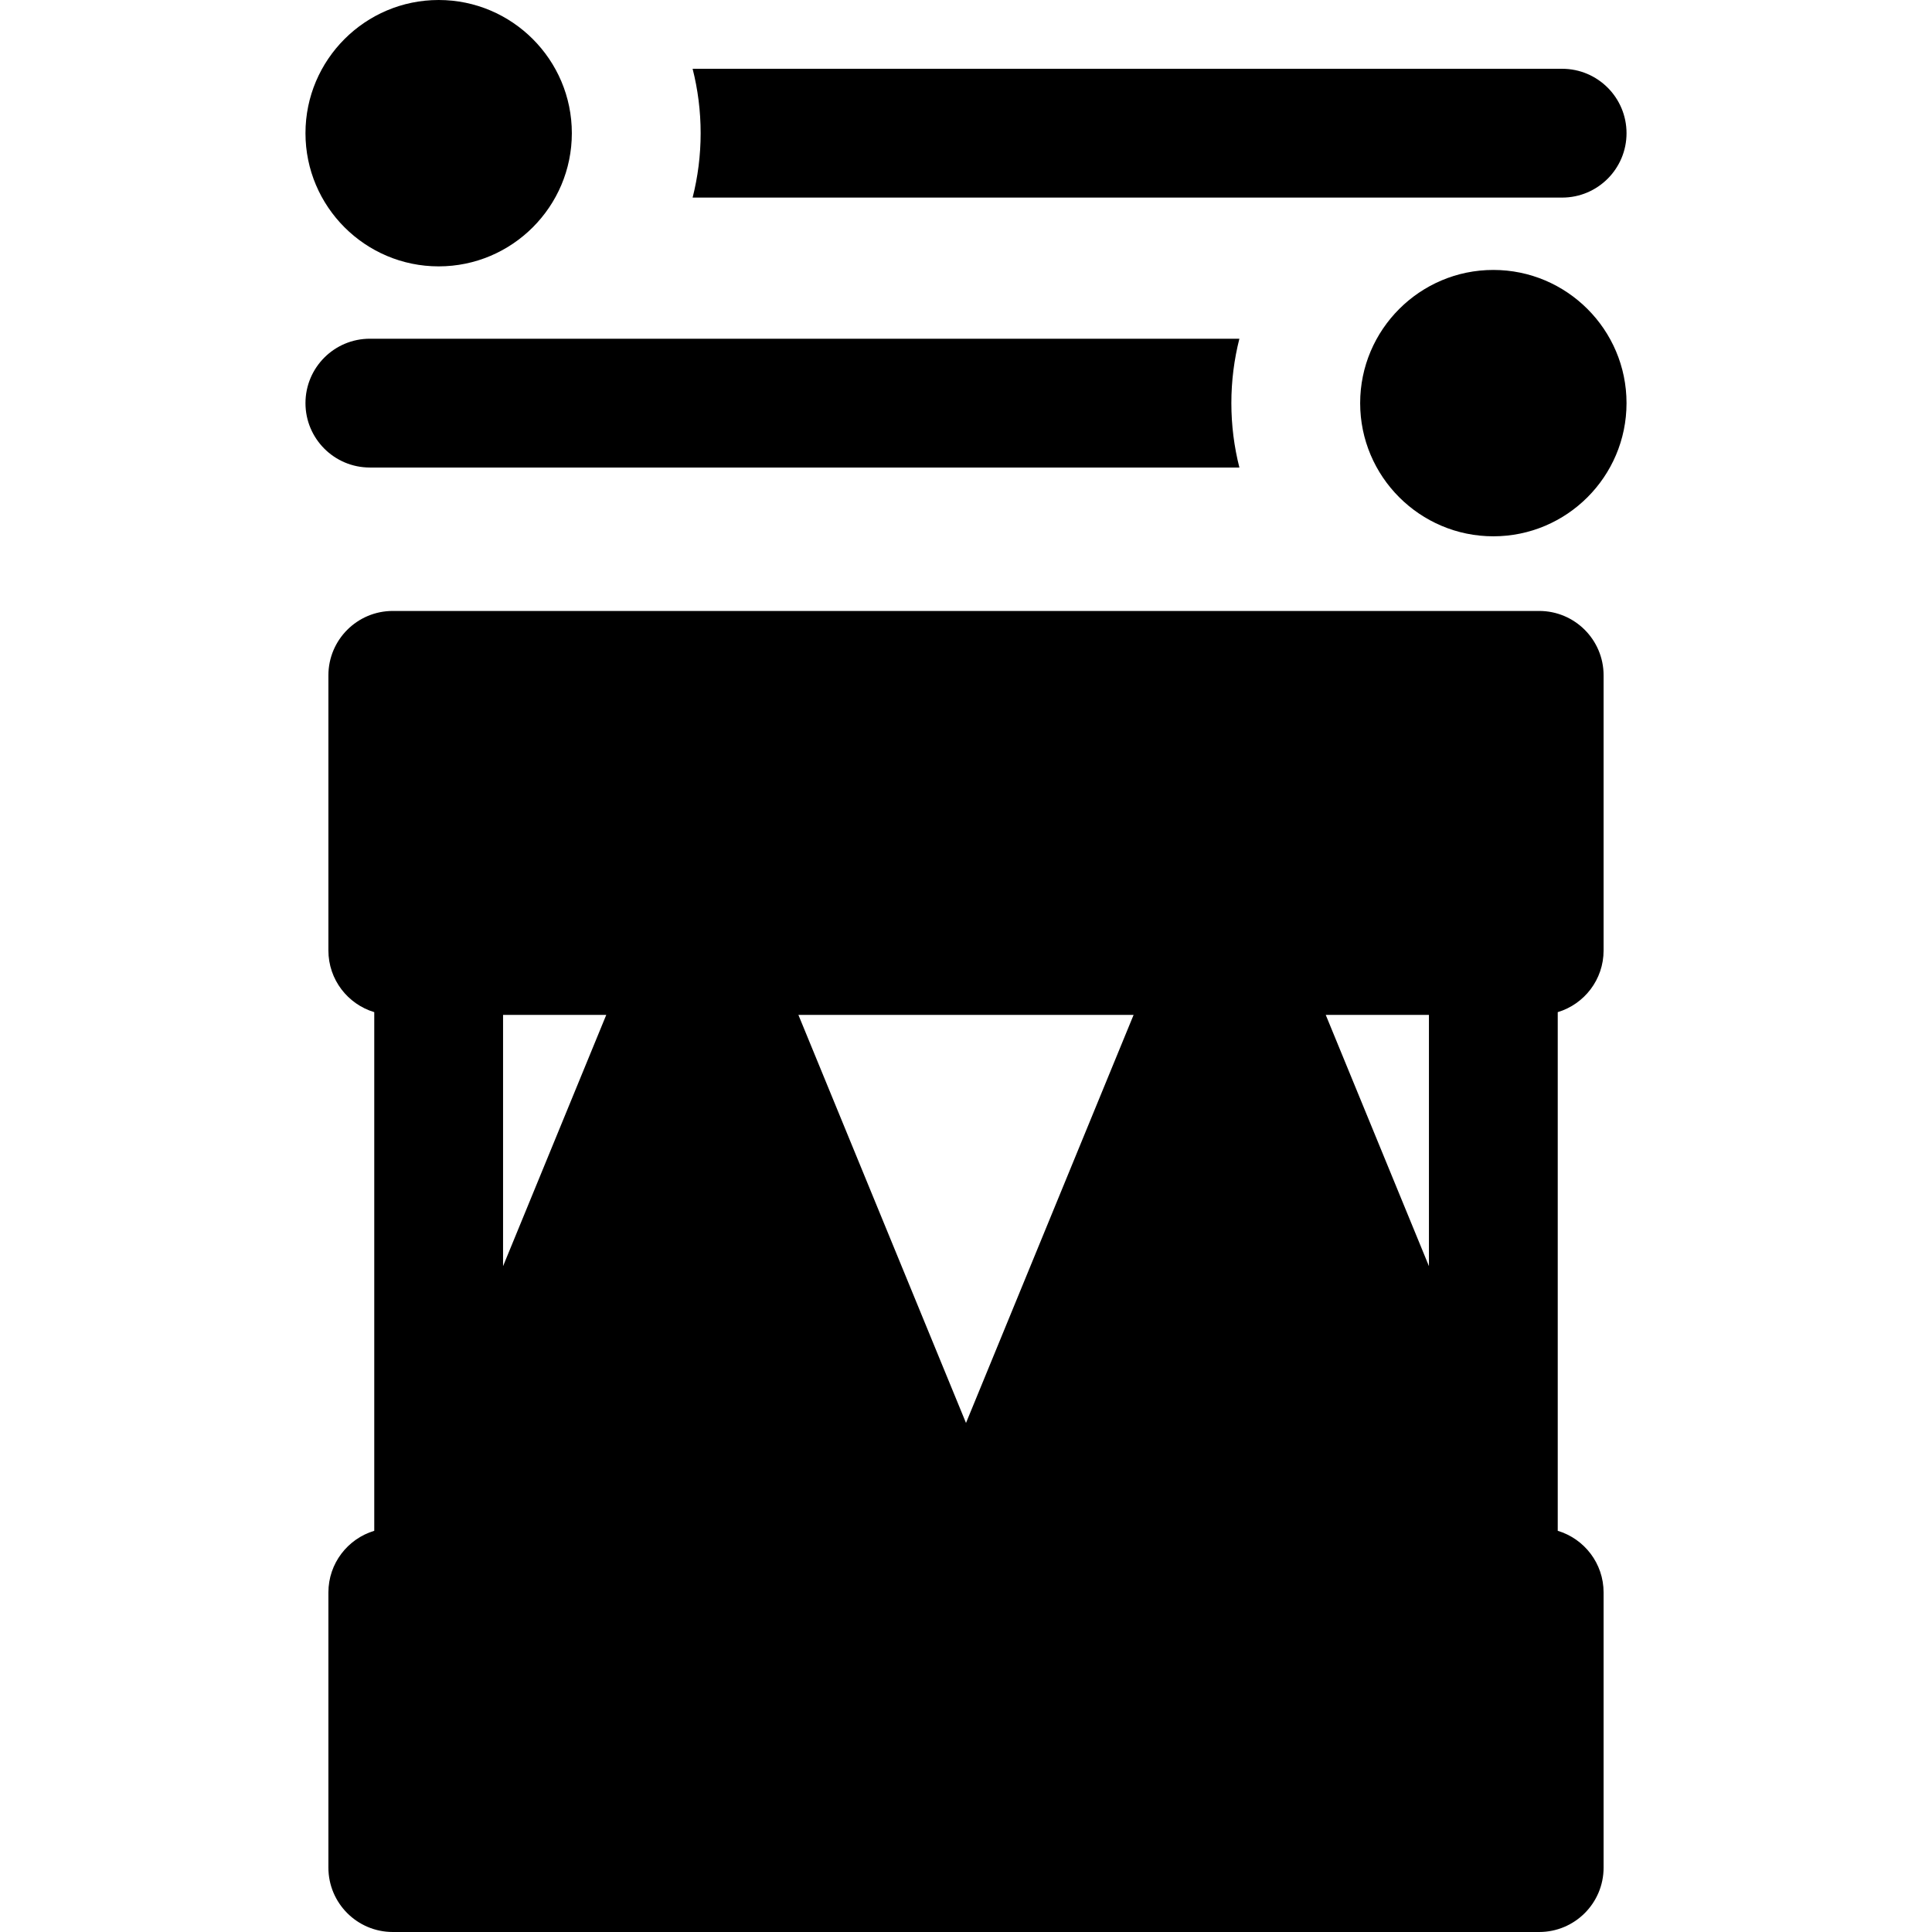
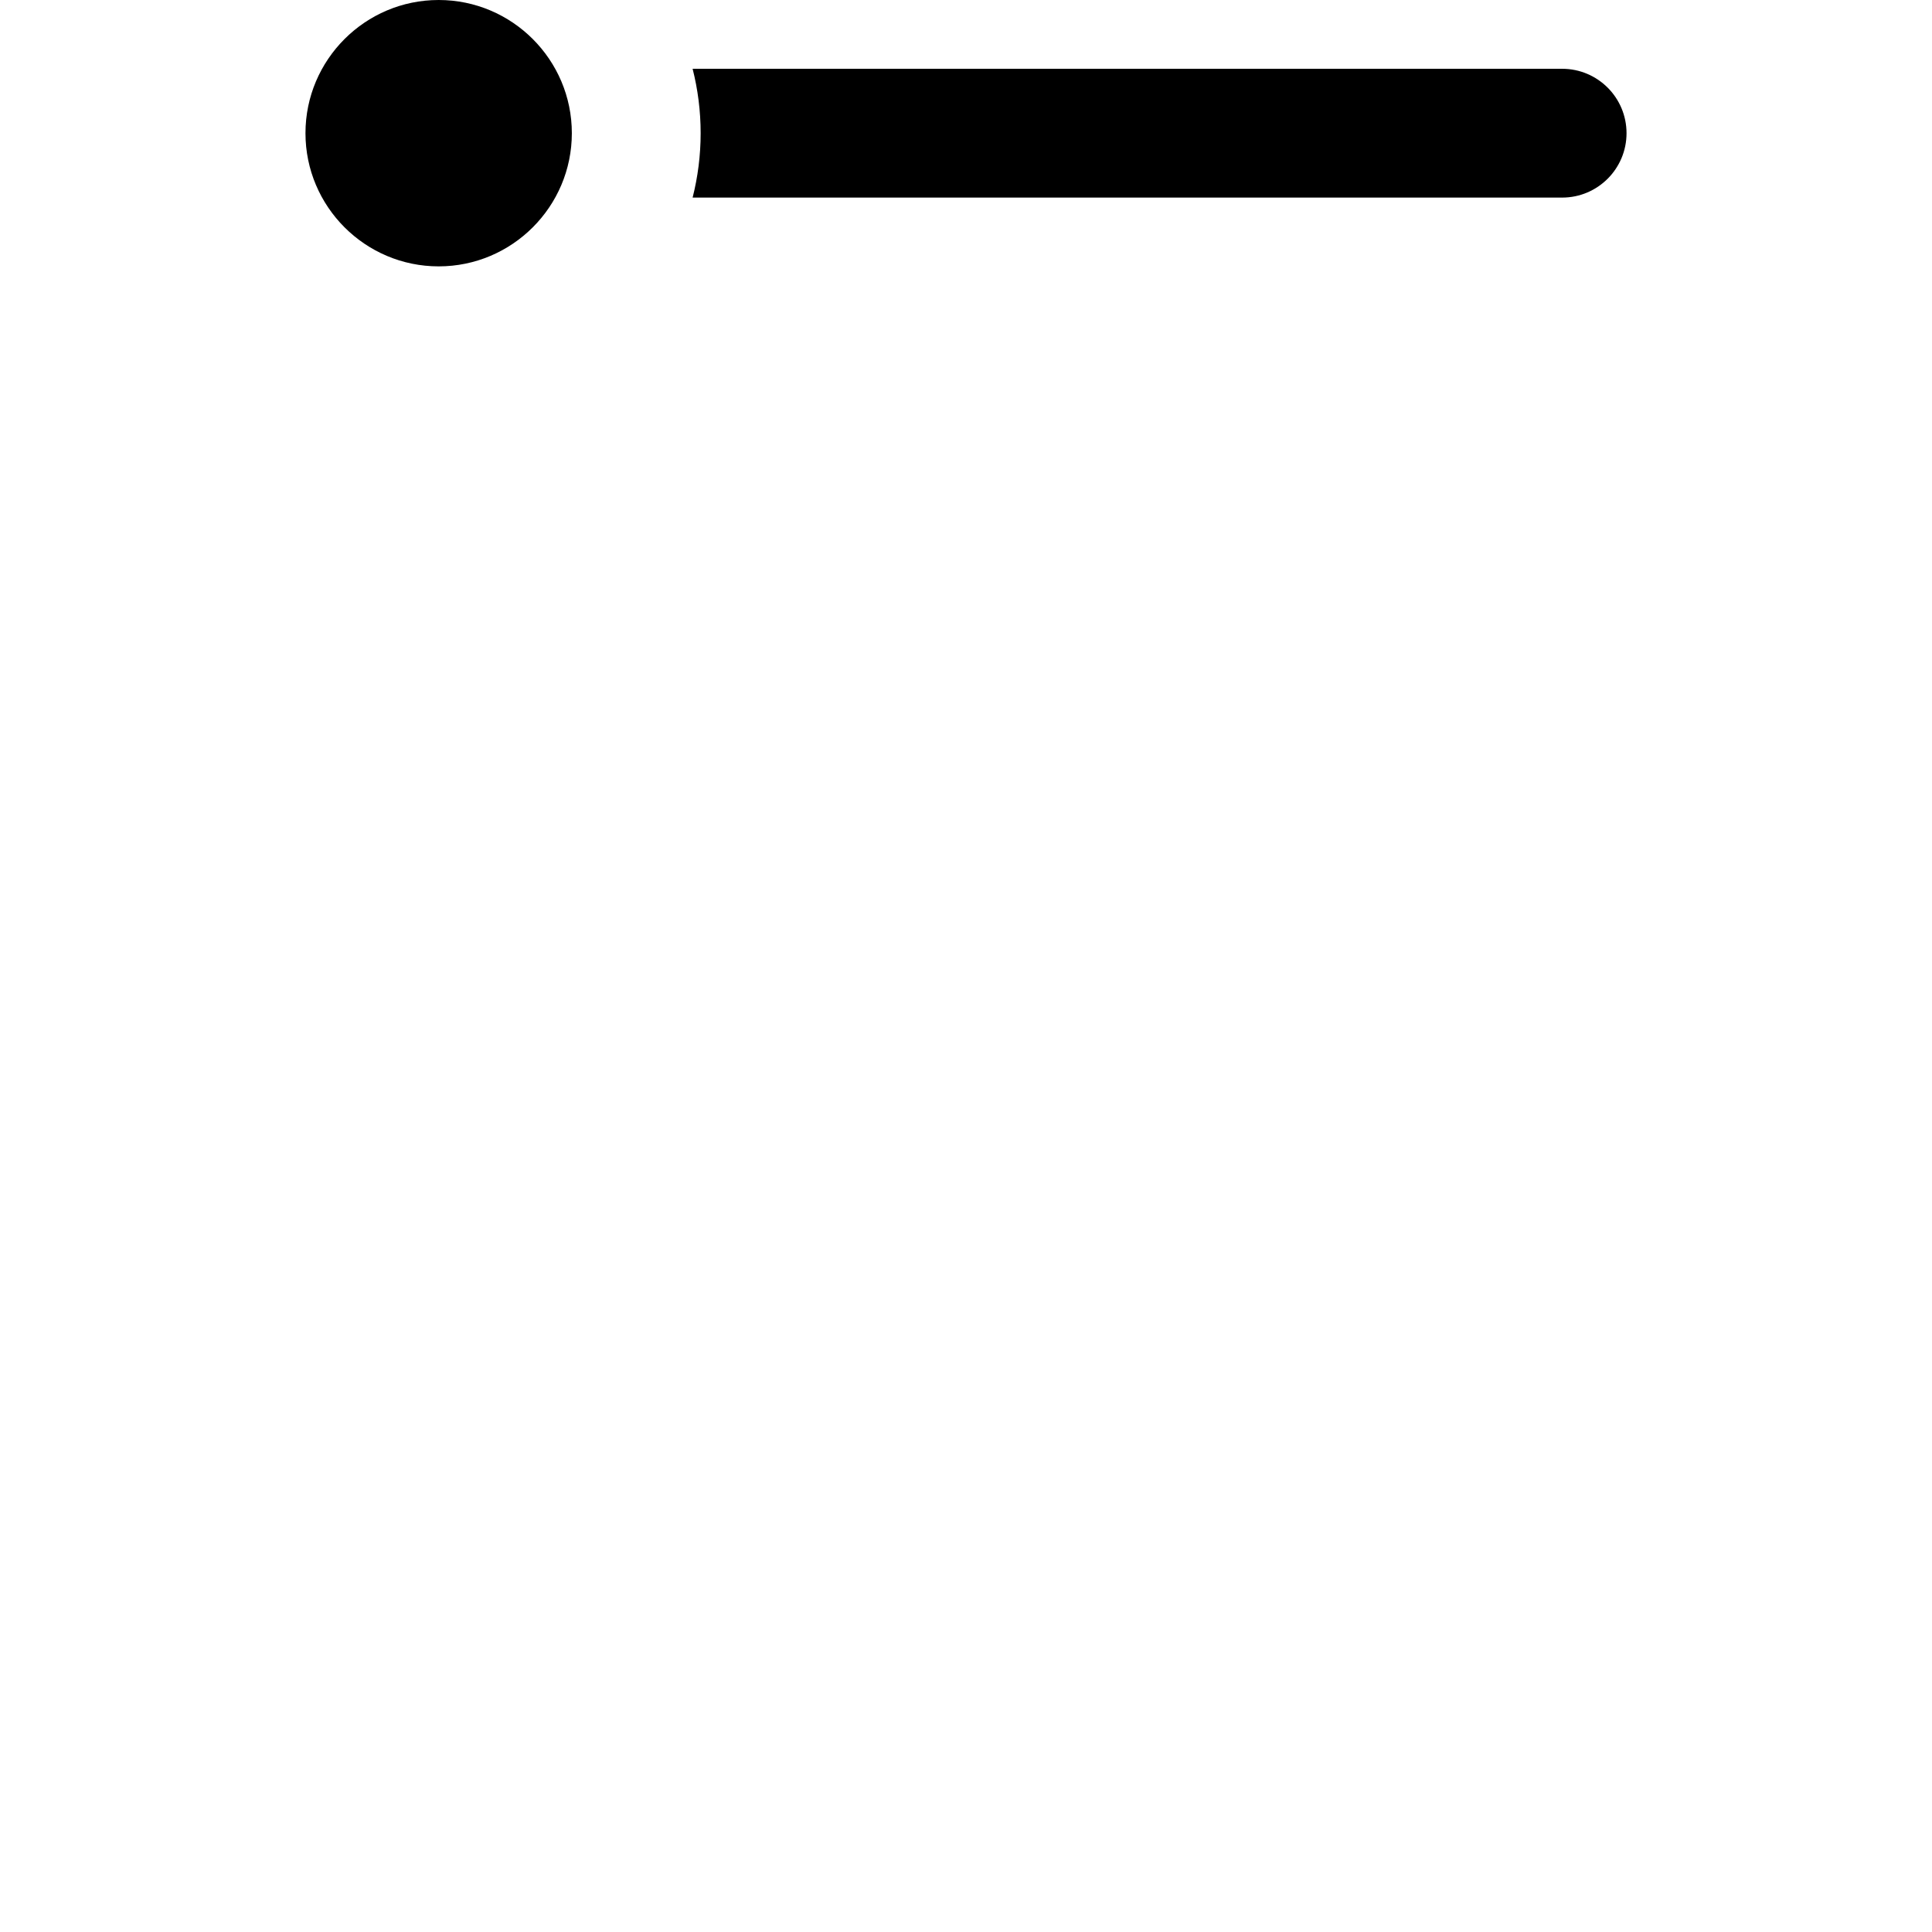
<svg xmlns="http://www.w3.org/2000/svg" fill="#000000" height="800px" width="800px" version="1.1" id="Layer_1" viewBox="0 0 512 512" xml:space="preserve">
  <g>
    <g>
-       <path d="M424.97,251.889v-72.913c0-9.425-7.641-17.067-17.067-17.067H104.096c-9.425,0-17.067,7.641-17.067,17.067v72.913    c0,7.716,5.123,14.229,12.153,16.341v137.449c-7.028,2.112-12.153,8.624-12.153,16.341v72.913c0,9.425,7.641,17.067,17.067,17.067    h303.807c9.425,0,17.067-7.641,17.067-17.067V422.02c0-7.716-5.123-14.229-12.153-16.341V268.23    C419.846,266.118,424.97,259.606,424.97,251.889z M133.316,335.547v-66.591h27.35L133.316,335.547z M256.001,377.098    l-44.417-108.142h88.832L256.001,377.098z M378.684,335.543l-27.349-66.588h27.349V335.543z" />
-     </g>
+       </g>
  </g>
  <g>
    <g>
-       <path d="M395.751,71.536c-19.462,0-35.295,15.833-35.295,35.295s15.833,35.295,35.295,35.295    c19.461,0,35.295-15.833,35.295-35.295S415.213,71.536,395.751,71.536z" />
-     </g>
+       </g>
  </g>
  <g>
    <g>
      <path d="M116.249,0C96.787,0,80.954,15.833,80.954,35.295c0,19.462,15.833,35.295,35.295,35.295s35.295-15.833,35.295-35.295    C151.544,15.833,135.711,0,116.249,0z" />
    </g>
  </g>
  <g>
    <g>
-       <path d="M328.45,89.764H98.021c-9.425,0-17.067,7.641-17.067,17.067s7.641,17.067,17.067,17.067h230.43    c-1.386-5.462-2.129-11.179-2.129-17.067S327.065,95.226,328.45,89.764z" />
-     </g>
+       </g>
  </g>
  <g>
    <g>
      <path d="M413.979,18.228H183.55c1.386,5.462,2.129,11.179,2.129,17.067s-0.743,11.604-2.129,17.067h230.43    c9.425,0,17.067-7.641,17.067-17.067S423.405,18.228,413.979,18.228z" />
    </g>
  </g>
</svg>